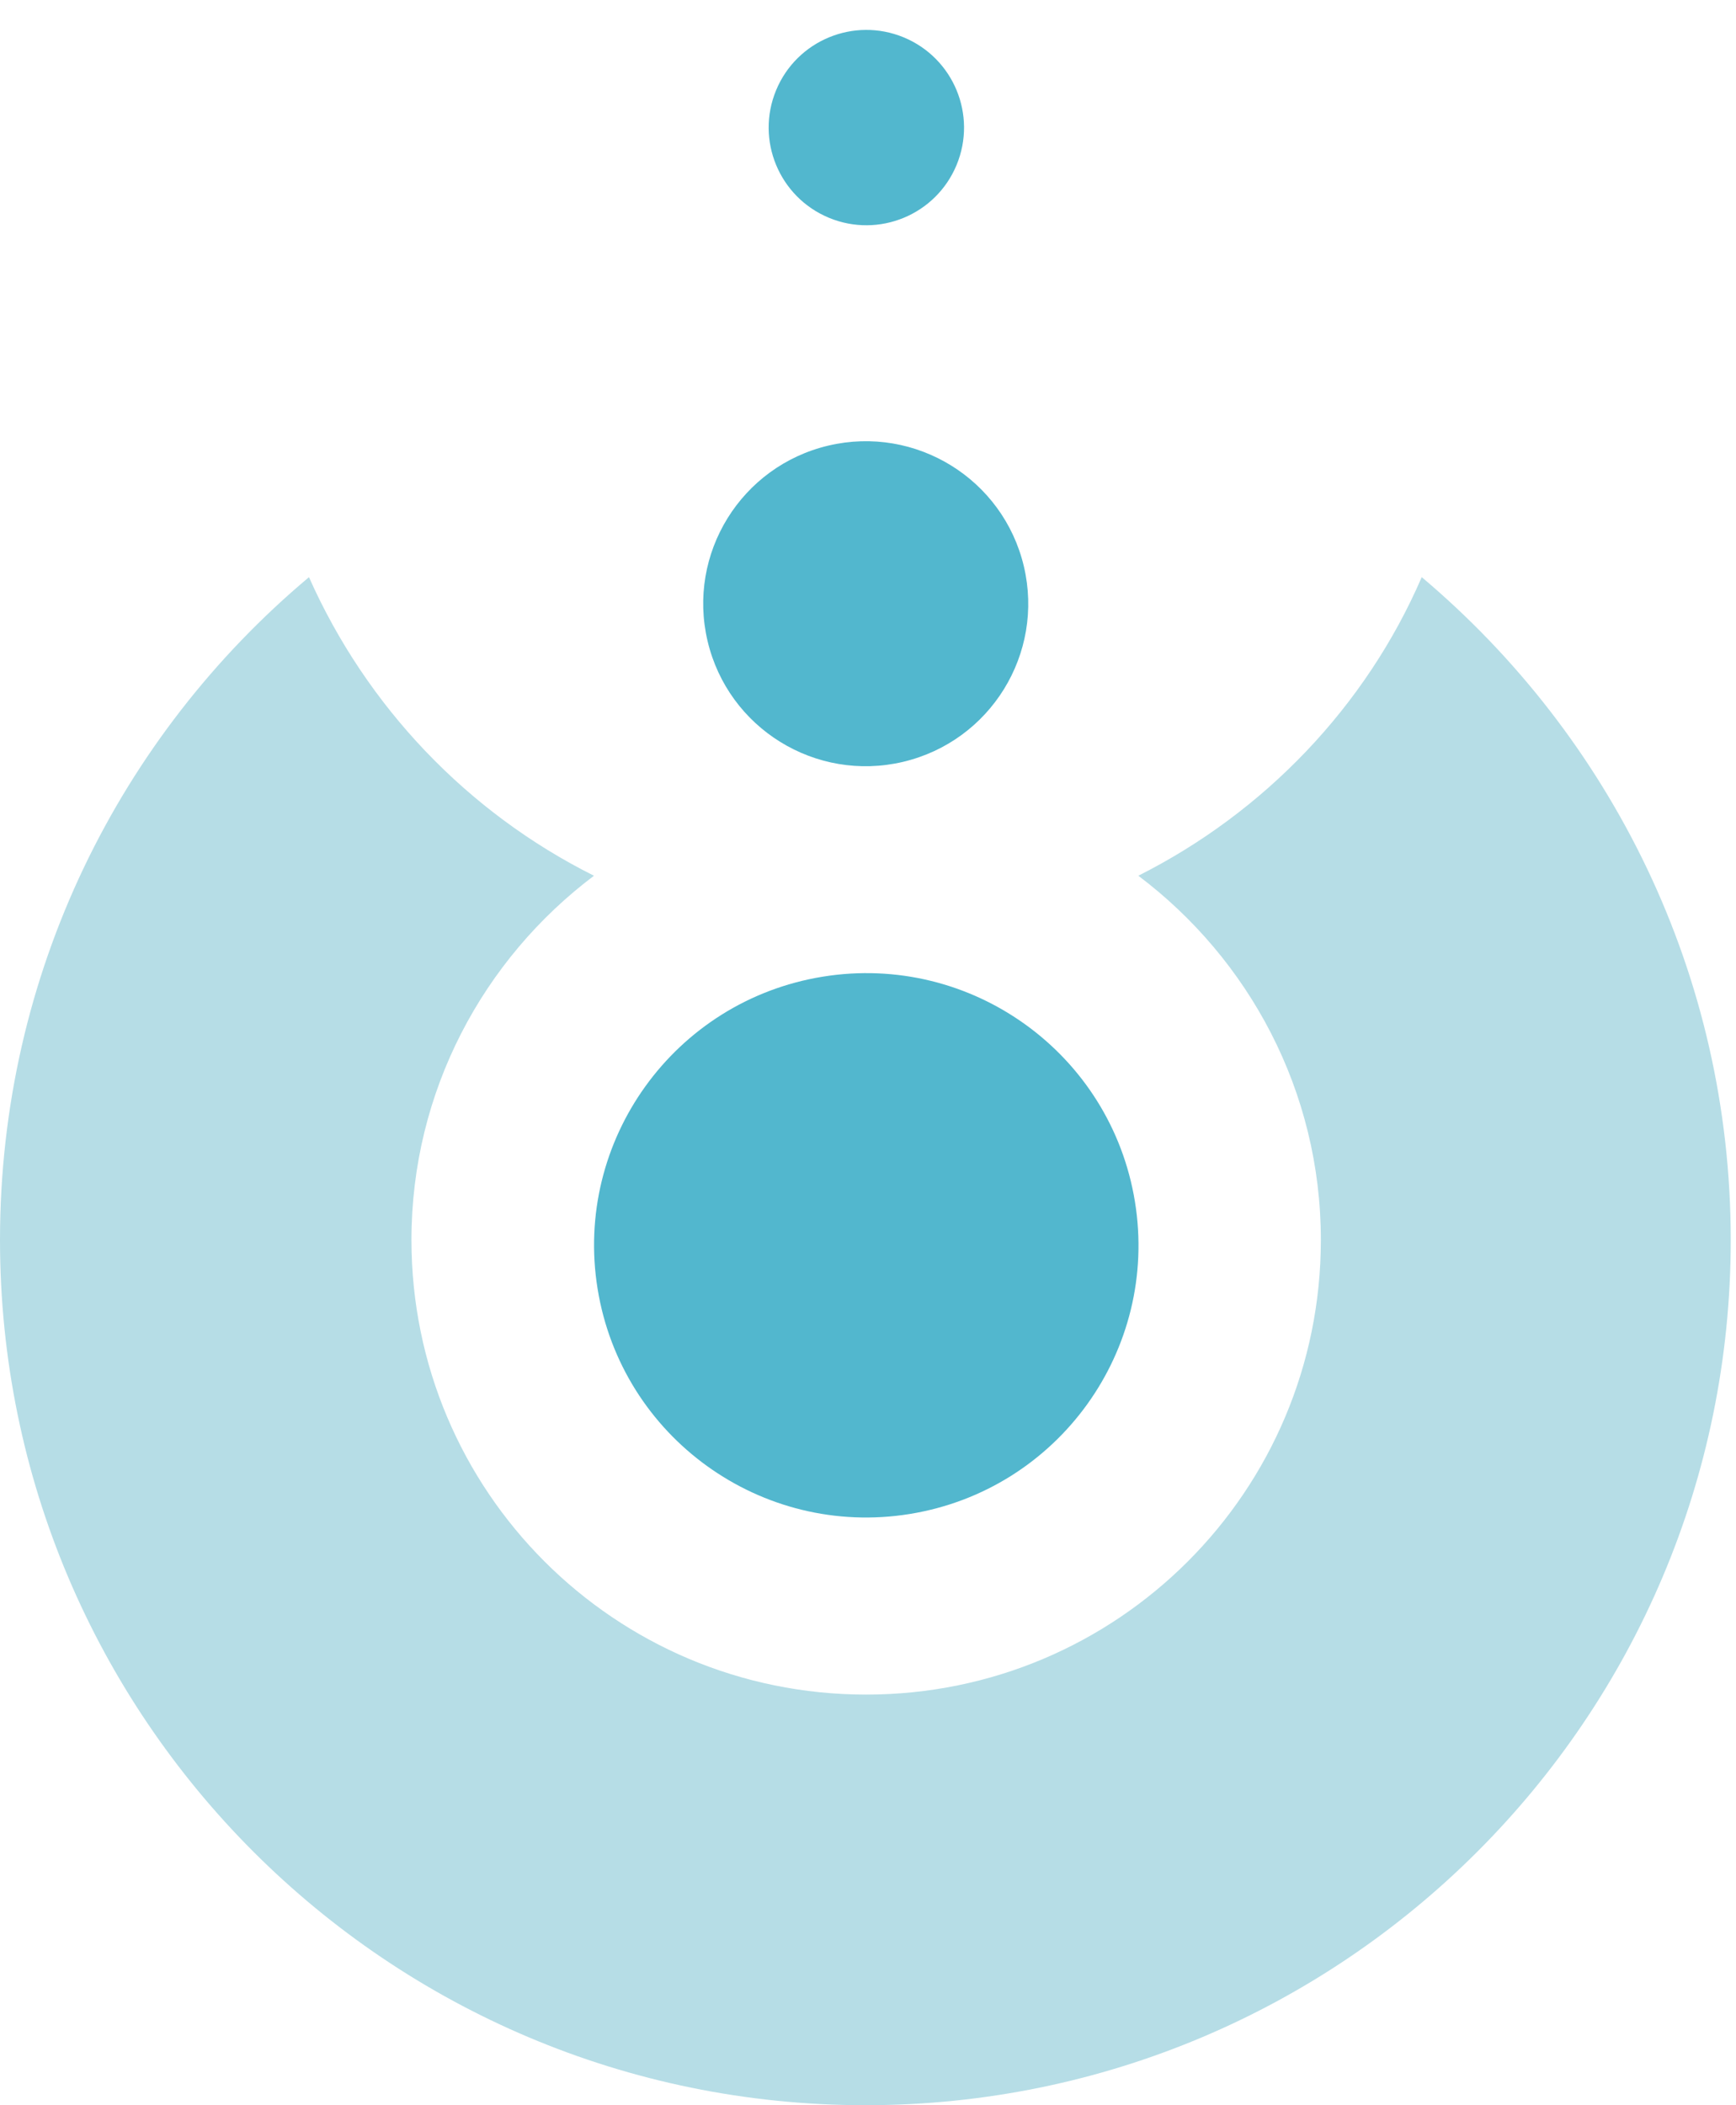
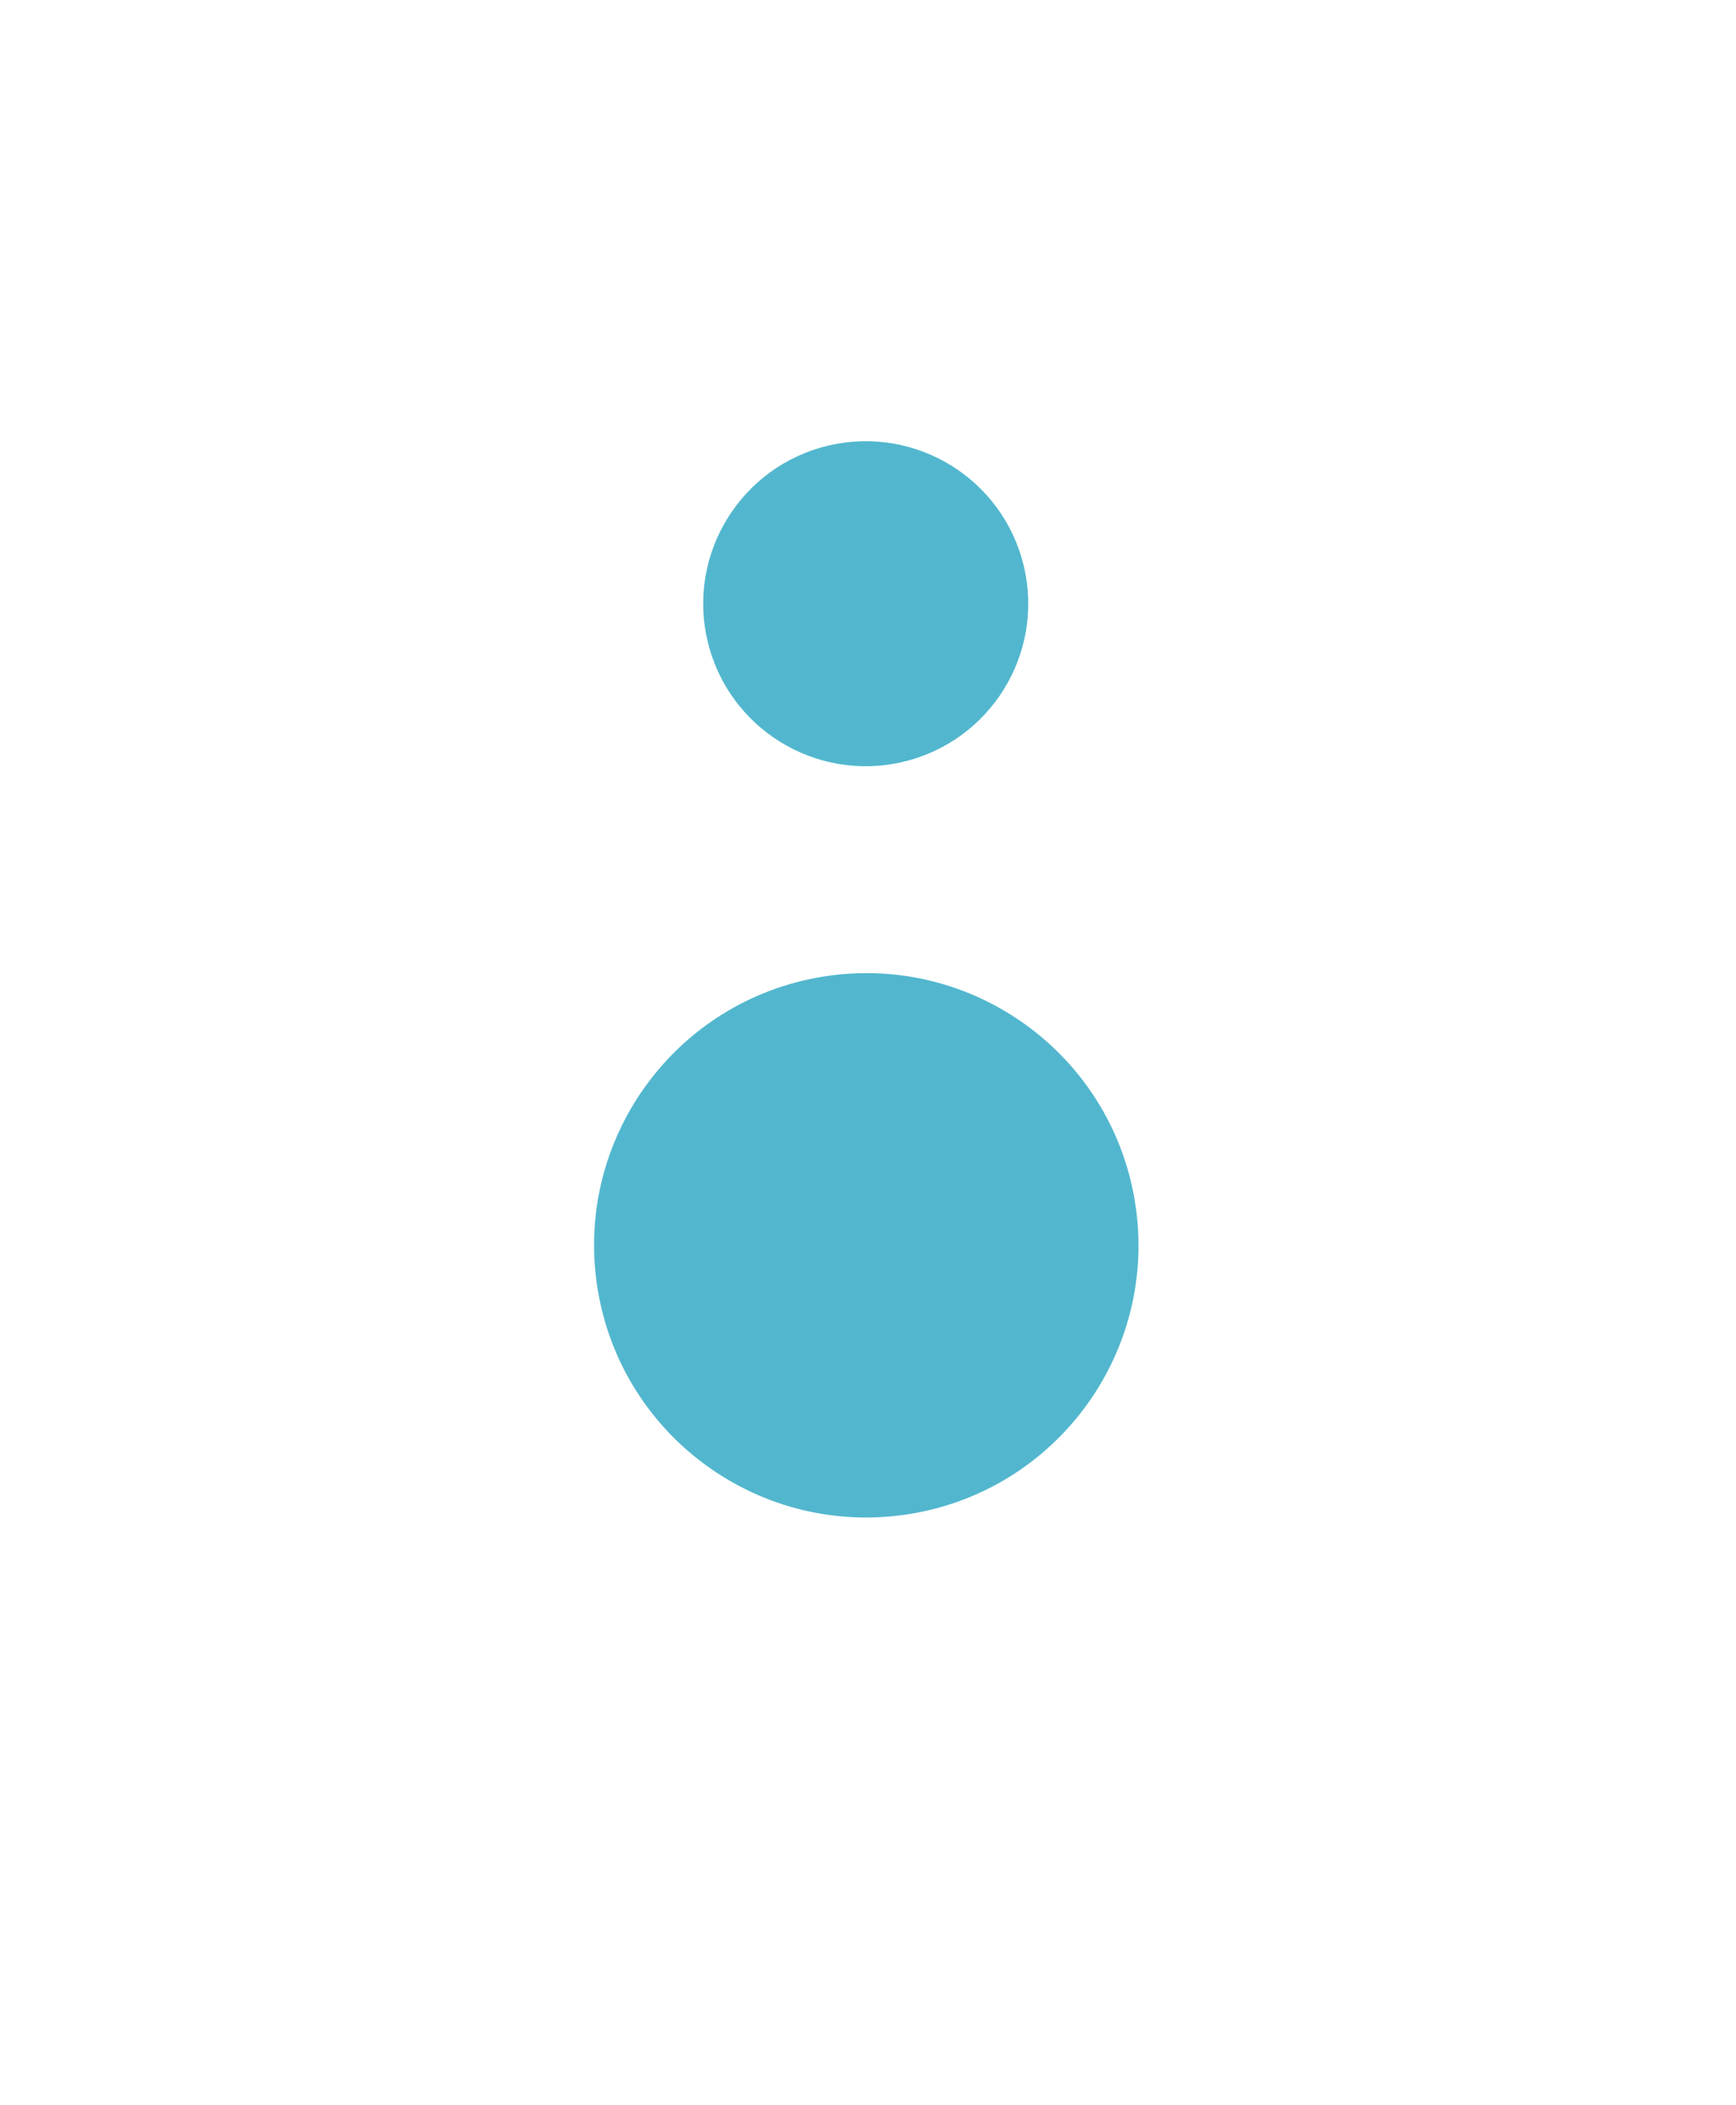
<svg xmlns="http://www.w3.org/2000/svg" fill="none" viewBox="0 0 66 80">
-   <path d="M43.278 33.279c4.2 3.163 6.939 8.182 6.939 13.84 0 9.551-7.731 17.277-17.287 17.277s-17.287-7.726-17.287-17.277c0-5.658 2.739-10.677 6.939-13.84-4.809-2.403-8.643-6.418-10.835-11.346C4.565 27.956 0 36.99 0 47.119 0 65.278 14.73 80 32.9 80c18.169 0 32.9-14.722 32.9-32.882 0-10.099-4.565-19.133-11.748-25.186-2.13 4.928-5.996 8.943-10.774 11.346z" fill="#B6DDE6" />
-   <path d="M34.592 57.532c5.641-.915 9.472-6.227 8.557-11.865-.916-5.638-6.231-9.467-11.872-8.552-5.641.915-9.472 6.227-8.557 11.865.916 5.638 6.231 9.467 11.872 8.552zM34.333 28.951c3.321-.784 5.377-4.109 4.593-7.428-.784-3.319-4.112-5.374-7.432-4.59-3.321.784-5.377 4.109-4.593 7.428.784 3.319 4.112 5.374 7.433 4.59zM36.368 6.269c.785-1.894-.115-4.064-2.01-4.849-1.895-.784-4.067.115-4.851 2.008-.785 1.894.115 4.064 2.01 4.849 1.895.784 4.067-.115 4.851-2.008z" fill="#52B7CE" />
+   <path d="M34.592 57.532c5.641-.915 9.472-6.227 8.557-11.865-.916-5.638-6.231-9.467-11.872-8.552-5.641.915-9.472 6.227-8.557 11.865.916 5.638 6.231 9.467 11.872 8.552zM34.333 28.951c3.321-.784 5.377-4.109 4.593-7.428-.784-3.319-4.112-5.374-7.432-4.59-3.321.784-5.377 4.109-4.593 7.428.784 3.319 4.112 5.374 7.433 4.59zM36.368 6.269z" fill="#52B7CE" />
</svg>